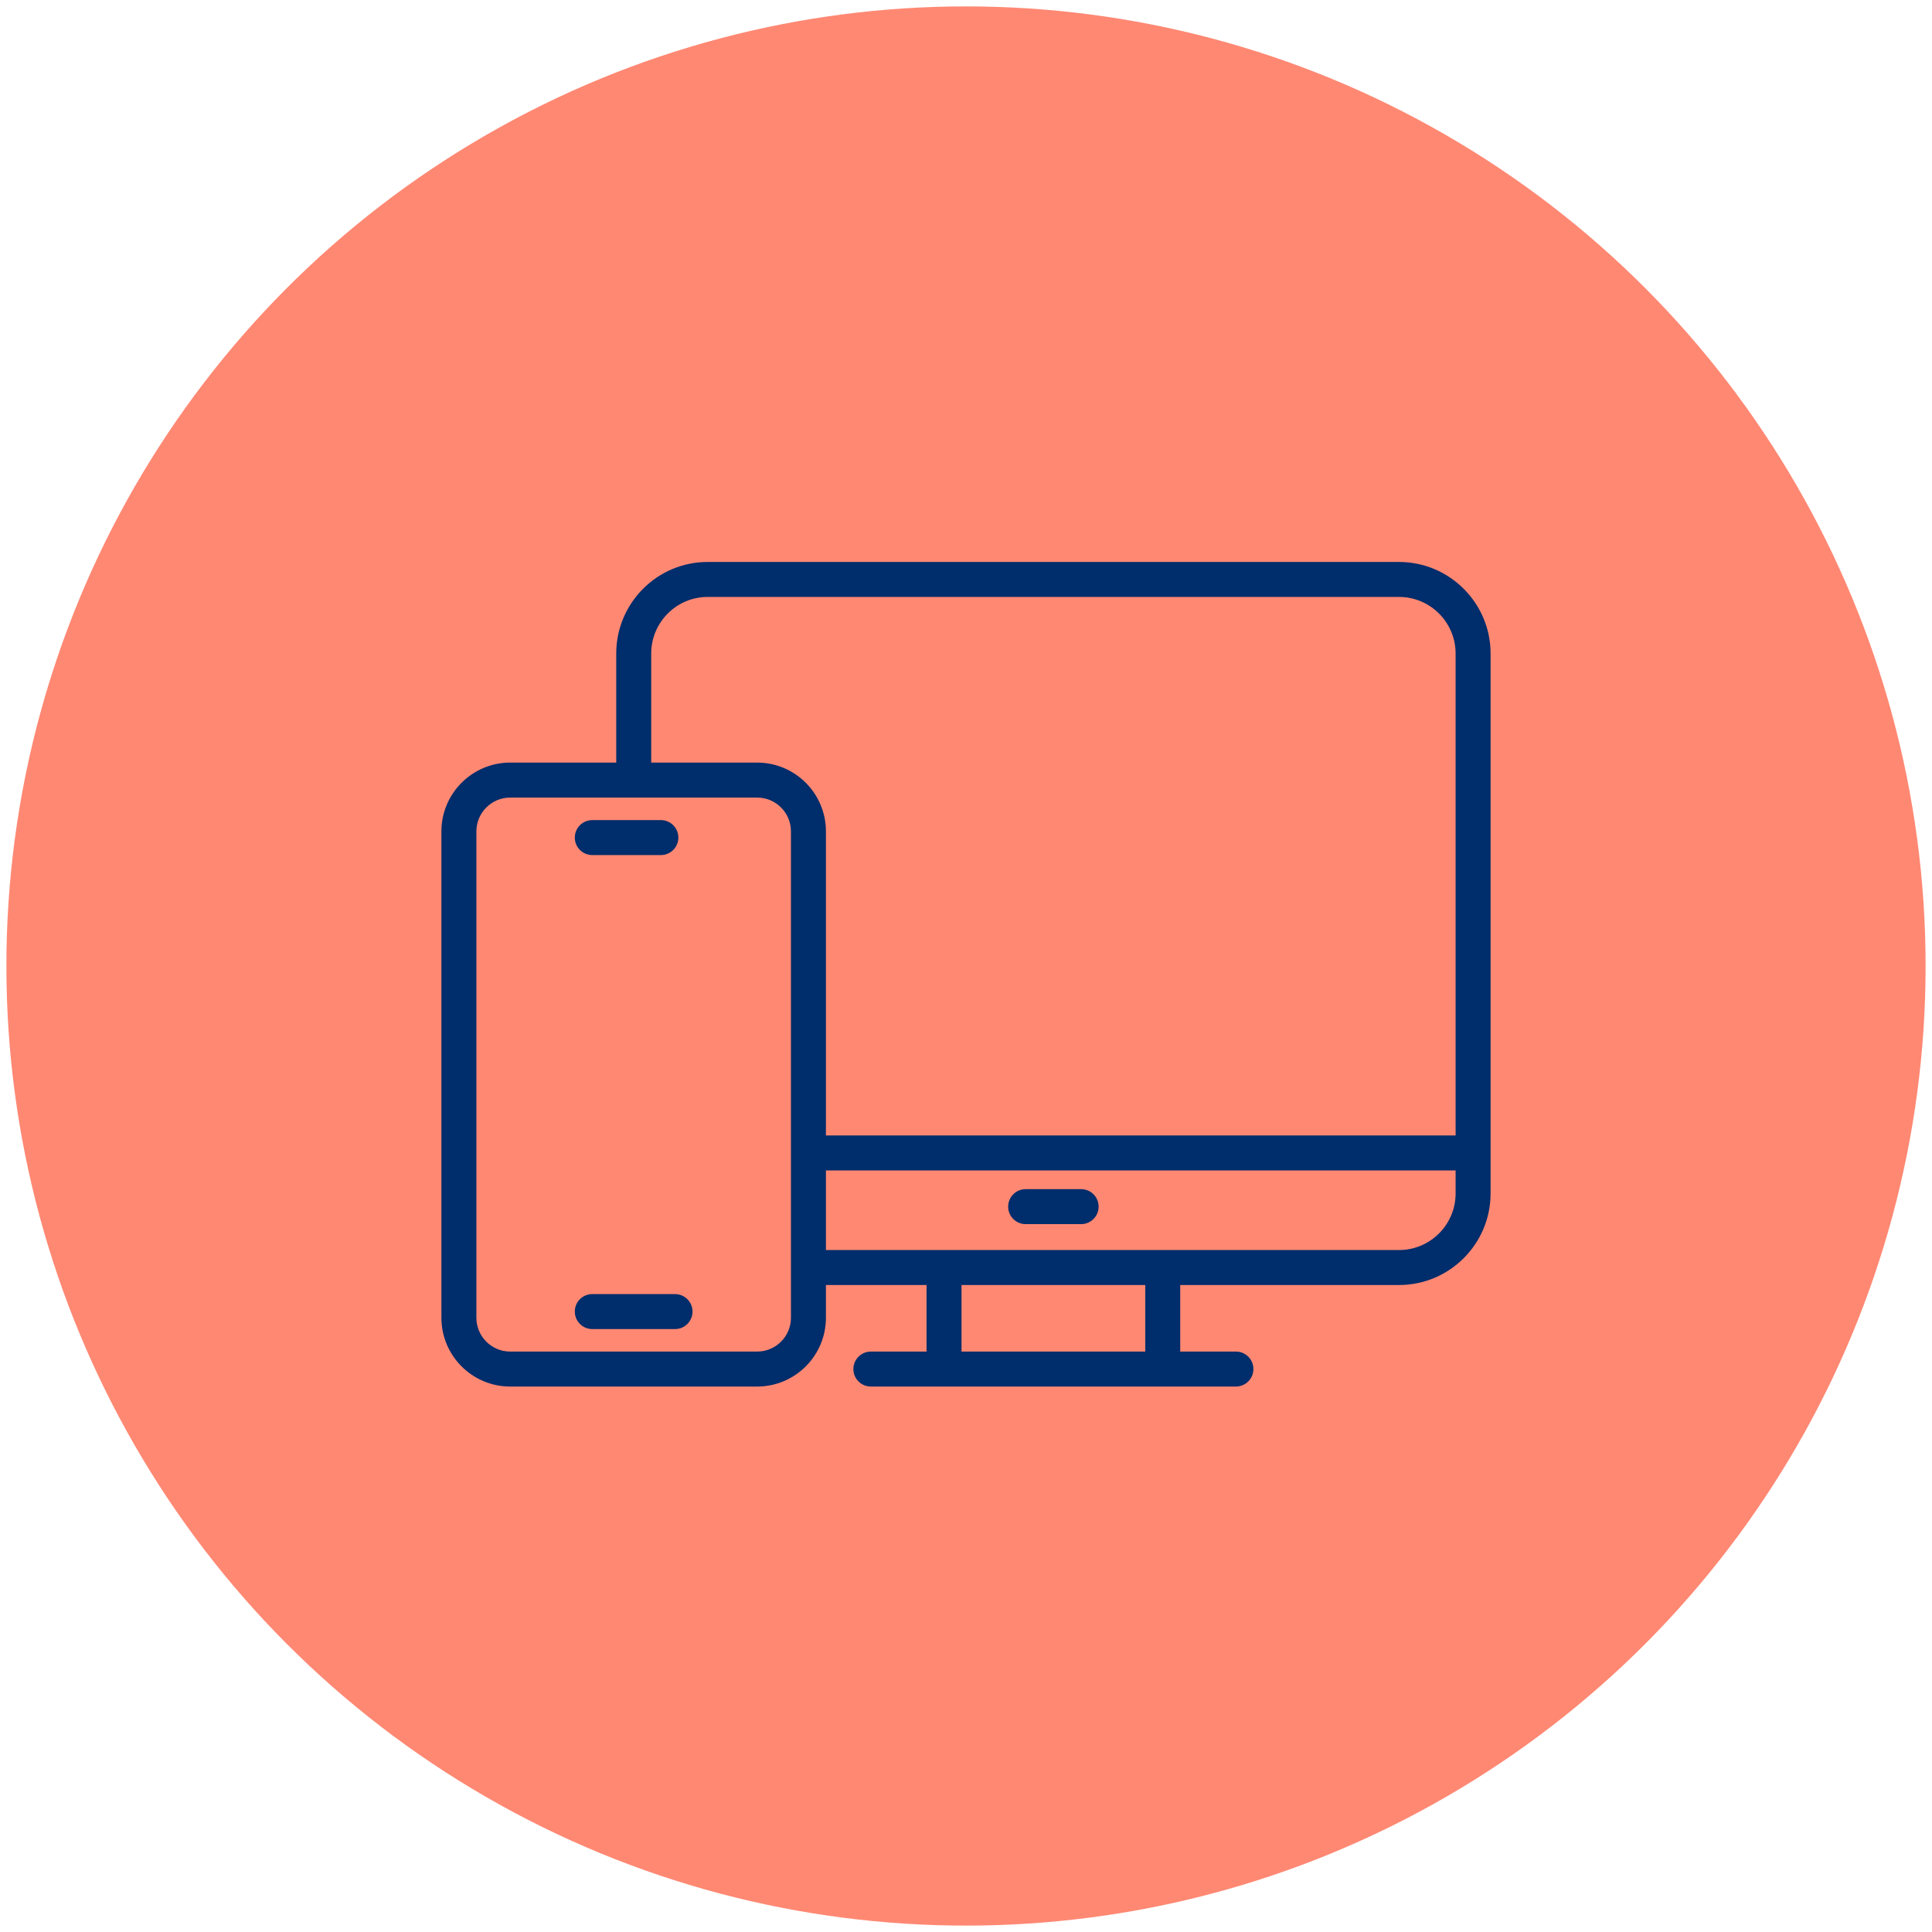
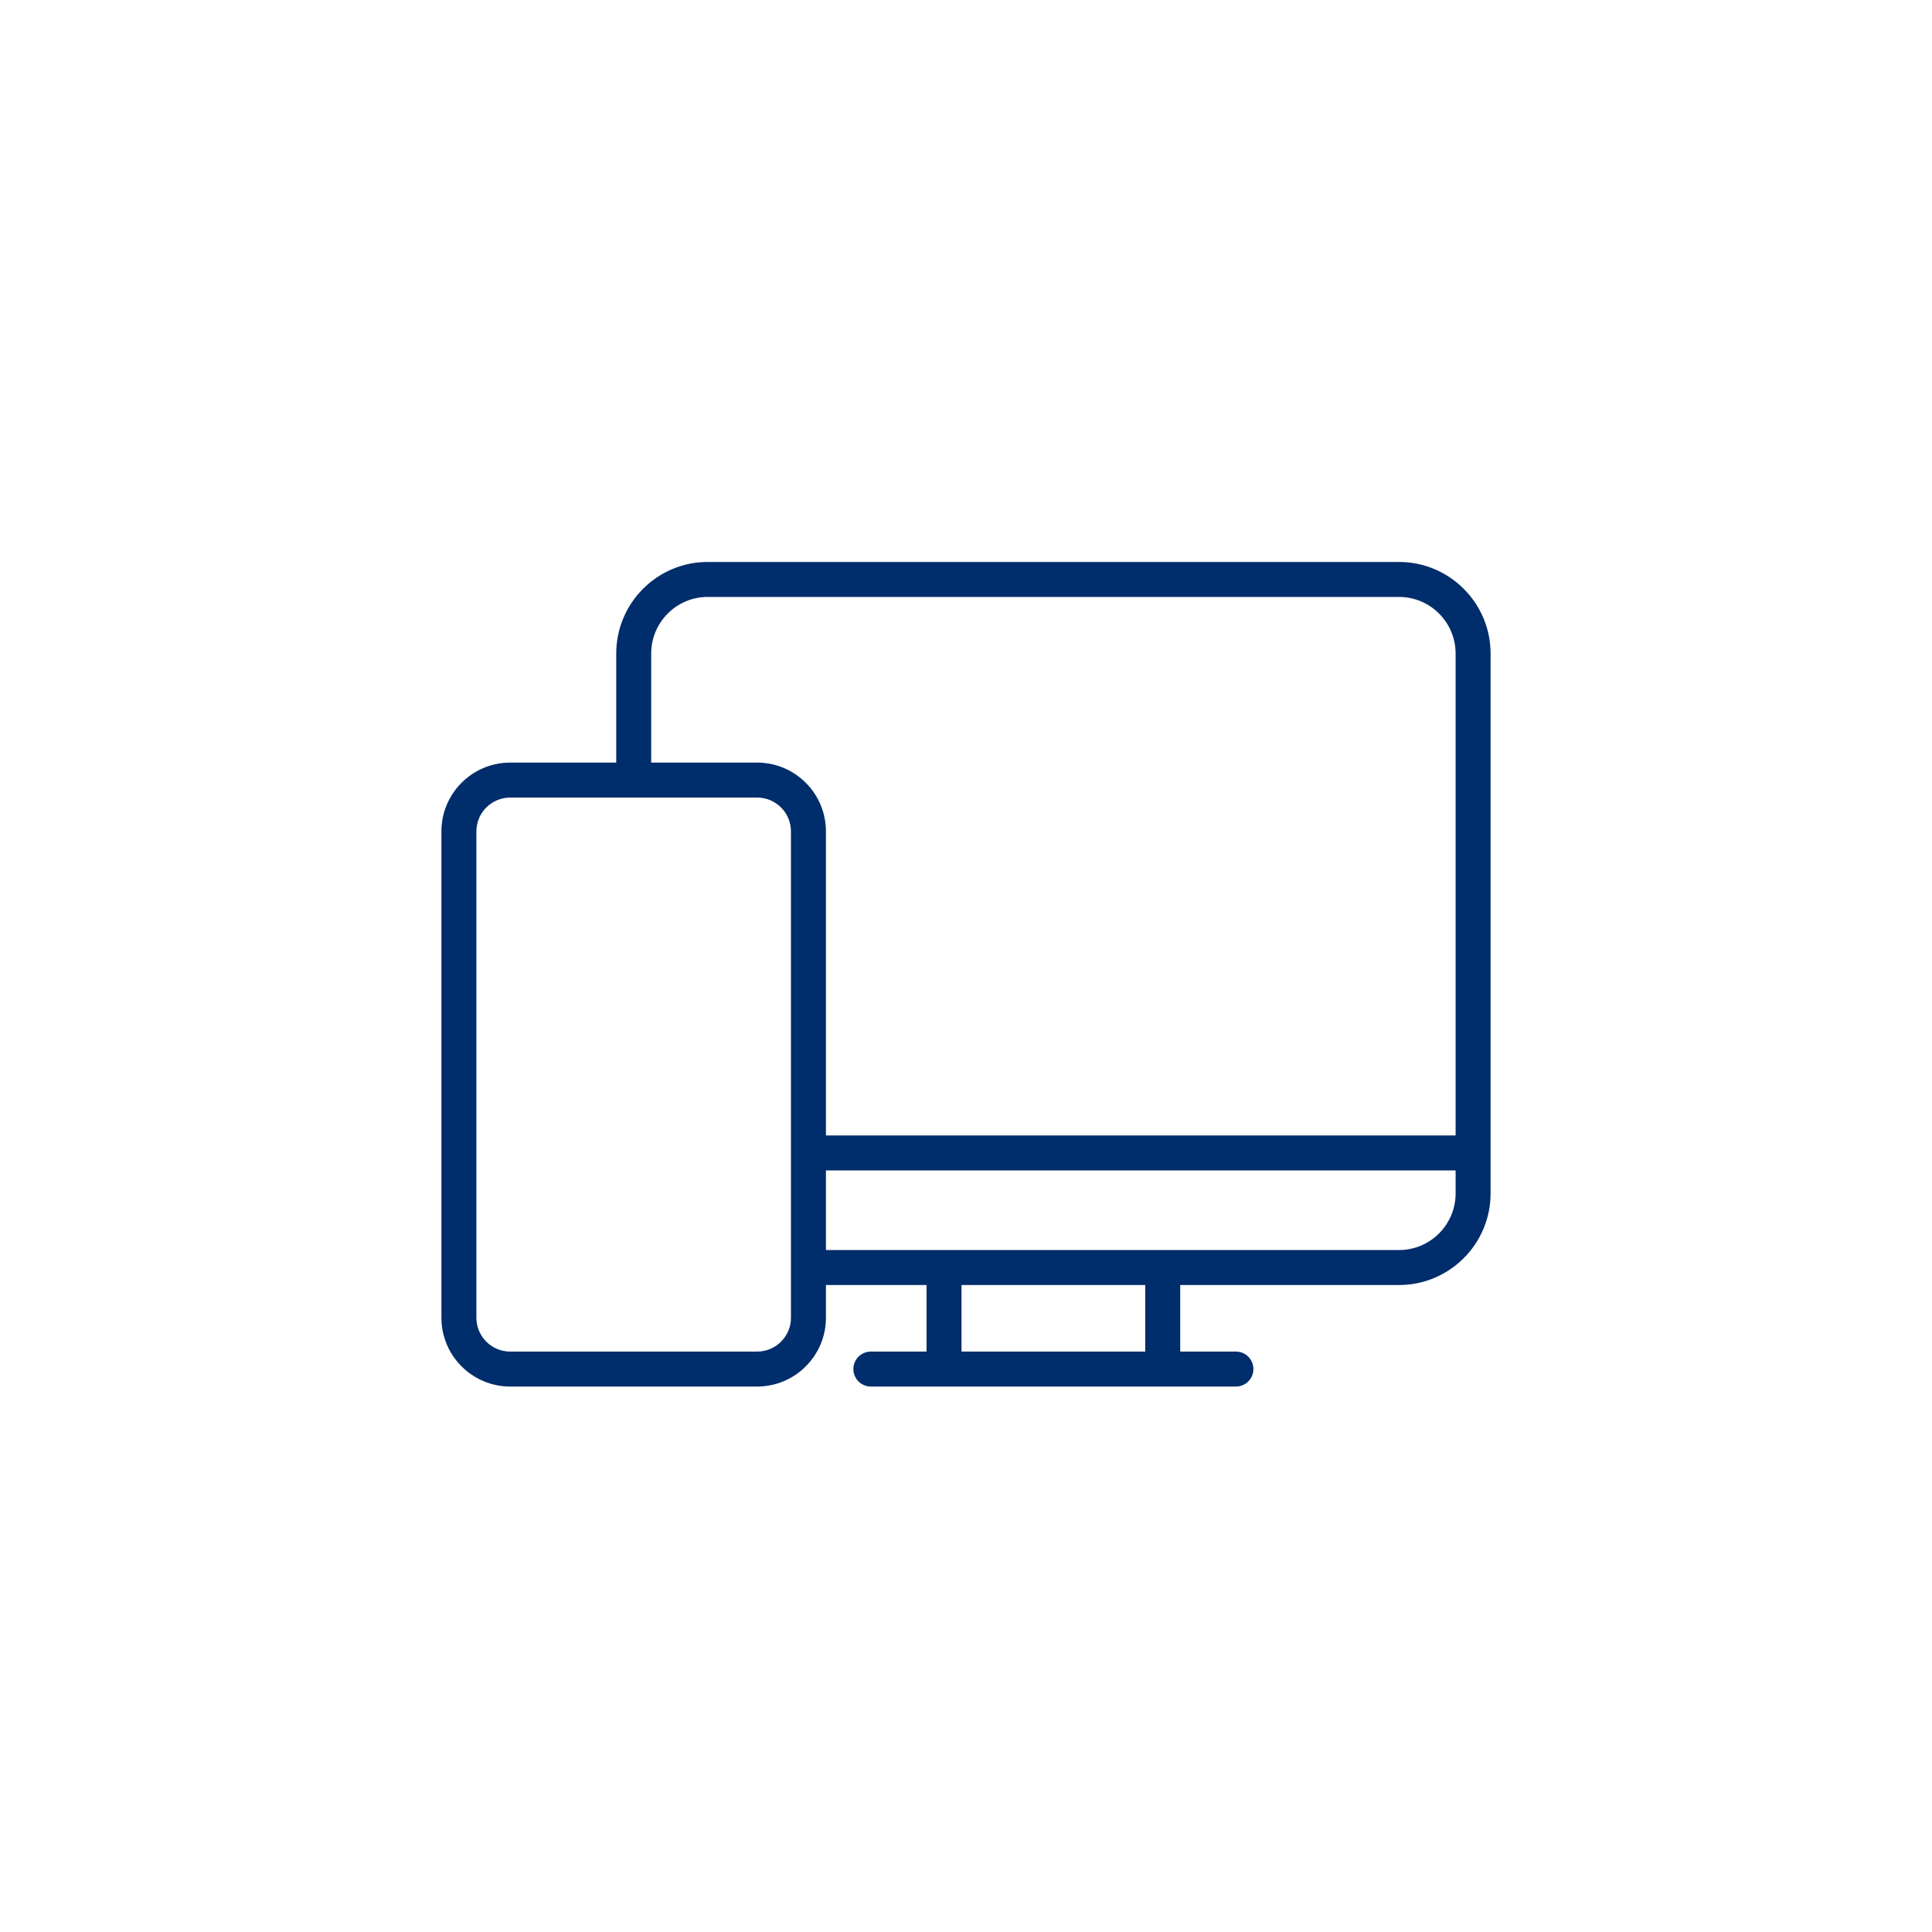
<svg xmlns="http://www.w3.org/2000/svg" width="151" height="151" viewBox="0 0 151 151" fill="none">
  <g clip-path="url(#clip0_2001_636)">
-     <circle cx="75.5" cy="75.5" r="75" fill="#FF8873" />
-     <path d="M52.759 101.143H46.291C45.536 101.143 44.925 101.755 44.925 102.509C44.925 103.264 45.536 103.876 46.291 103.876H52.759C53.514 103.876 54.126 103.264 54.126 102.509C54.126 101.755 53.514 101.143 52.759 101.143Z" fill="#002D6B" />
-     <path d="M46.291 66.83H51.653C52.408 66.83 53.019 66.218 53.019 65.463C53.019 64.709 52.408 64.097 51.653 64.097H46.291C45.536 64.097 44.925 64.709 44.925 65.463C44.925 66.218 45.536 66.83 46.291 66.83Z" fill="#002D6B" />
    <path d="M109.342 43.922H55.307C51.367 43.922 48.163 47.132 48.163 51.079V59.602H39.875C36.912 59.602 34.5 62.014 34.5 64.977V102.995C34.5 105.958 36.912 108.369 39.875 108.369H59.177C62.14 108.369 64.552 105.958 64.552 102.995V100.434H72.416V105.635H68.065C67.309 105.635 66.698 106.247 66.698 107.002C66.698 107.757 67.309 108.369 68.065 108.369H96.595C97.351 108.369 97.962 107.757 97.962 107.002C97.962 106.247 97.351 105.635 96.595 105.635H92.243V100.434H109.342C113.289 100.434 116.5 97.222 116.5 93.276V51.079C116.5 47.132 113.289 43.922 109.342 43.922ZM50.896 51.079C50.896 48.64 52.875 46.655 55.307 46.655H109.342C111.782 46.655 113.767 48.64 113.767 51.079V88.745H64.552V64.977C64.552 62.014 62.14 59.602 59.177 59.602H50.896V51.079ZM61.819 102.995C61.819 104.451 60.633 105.635 59.177 105.635H39.875C38.419 105.635 37.233 104.451 37.233 102.995V64.977C37.233 63.521 38.419 62.336 39.875 62.336H49.503C49.512 62.336 49.52 62.341 49.529 62.341C49.539 62.341 49.546 62.336 49.556 62.336H59.177C60.633 62.336 61.819 63.521 61.819 64.977V102.995ZM89.51 105.635H75.149V100.434H89.51V105.635ZM109.342 97.7H90.883C90.881 97.7 90.879 97.699 90.876 97.699H73.782C73.78 97.699 73.778 97.7 73.776 97.7H64.552V91.478H113.767V93.276C113.767 95.716 111.782 97.7 109.342 97.7Z" fill="#002D6B" />
-     <path d="M84.498 92.941H80.162C79.407 92.941 78.795 93.553 78.795 94.308C78.795 95.063 79.407 95.675 80.162 95.675H84.498C85.254 95.675 85.865 95.063 85.865 94.308C85.865 93.553 85.254 92.941 84.498 92.941Z" fill="#002D6B" />
  </g>
  <defs>
    <clipPath id="clip0_2001_636">
      <rect width="150" height="150" fill="white" transform="translate(0.5 0.5)" />
    </clipPath>
  </defs>
</svg>